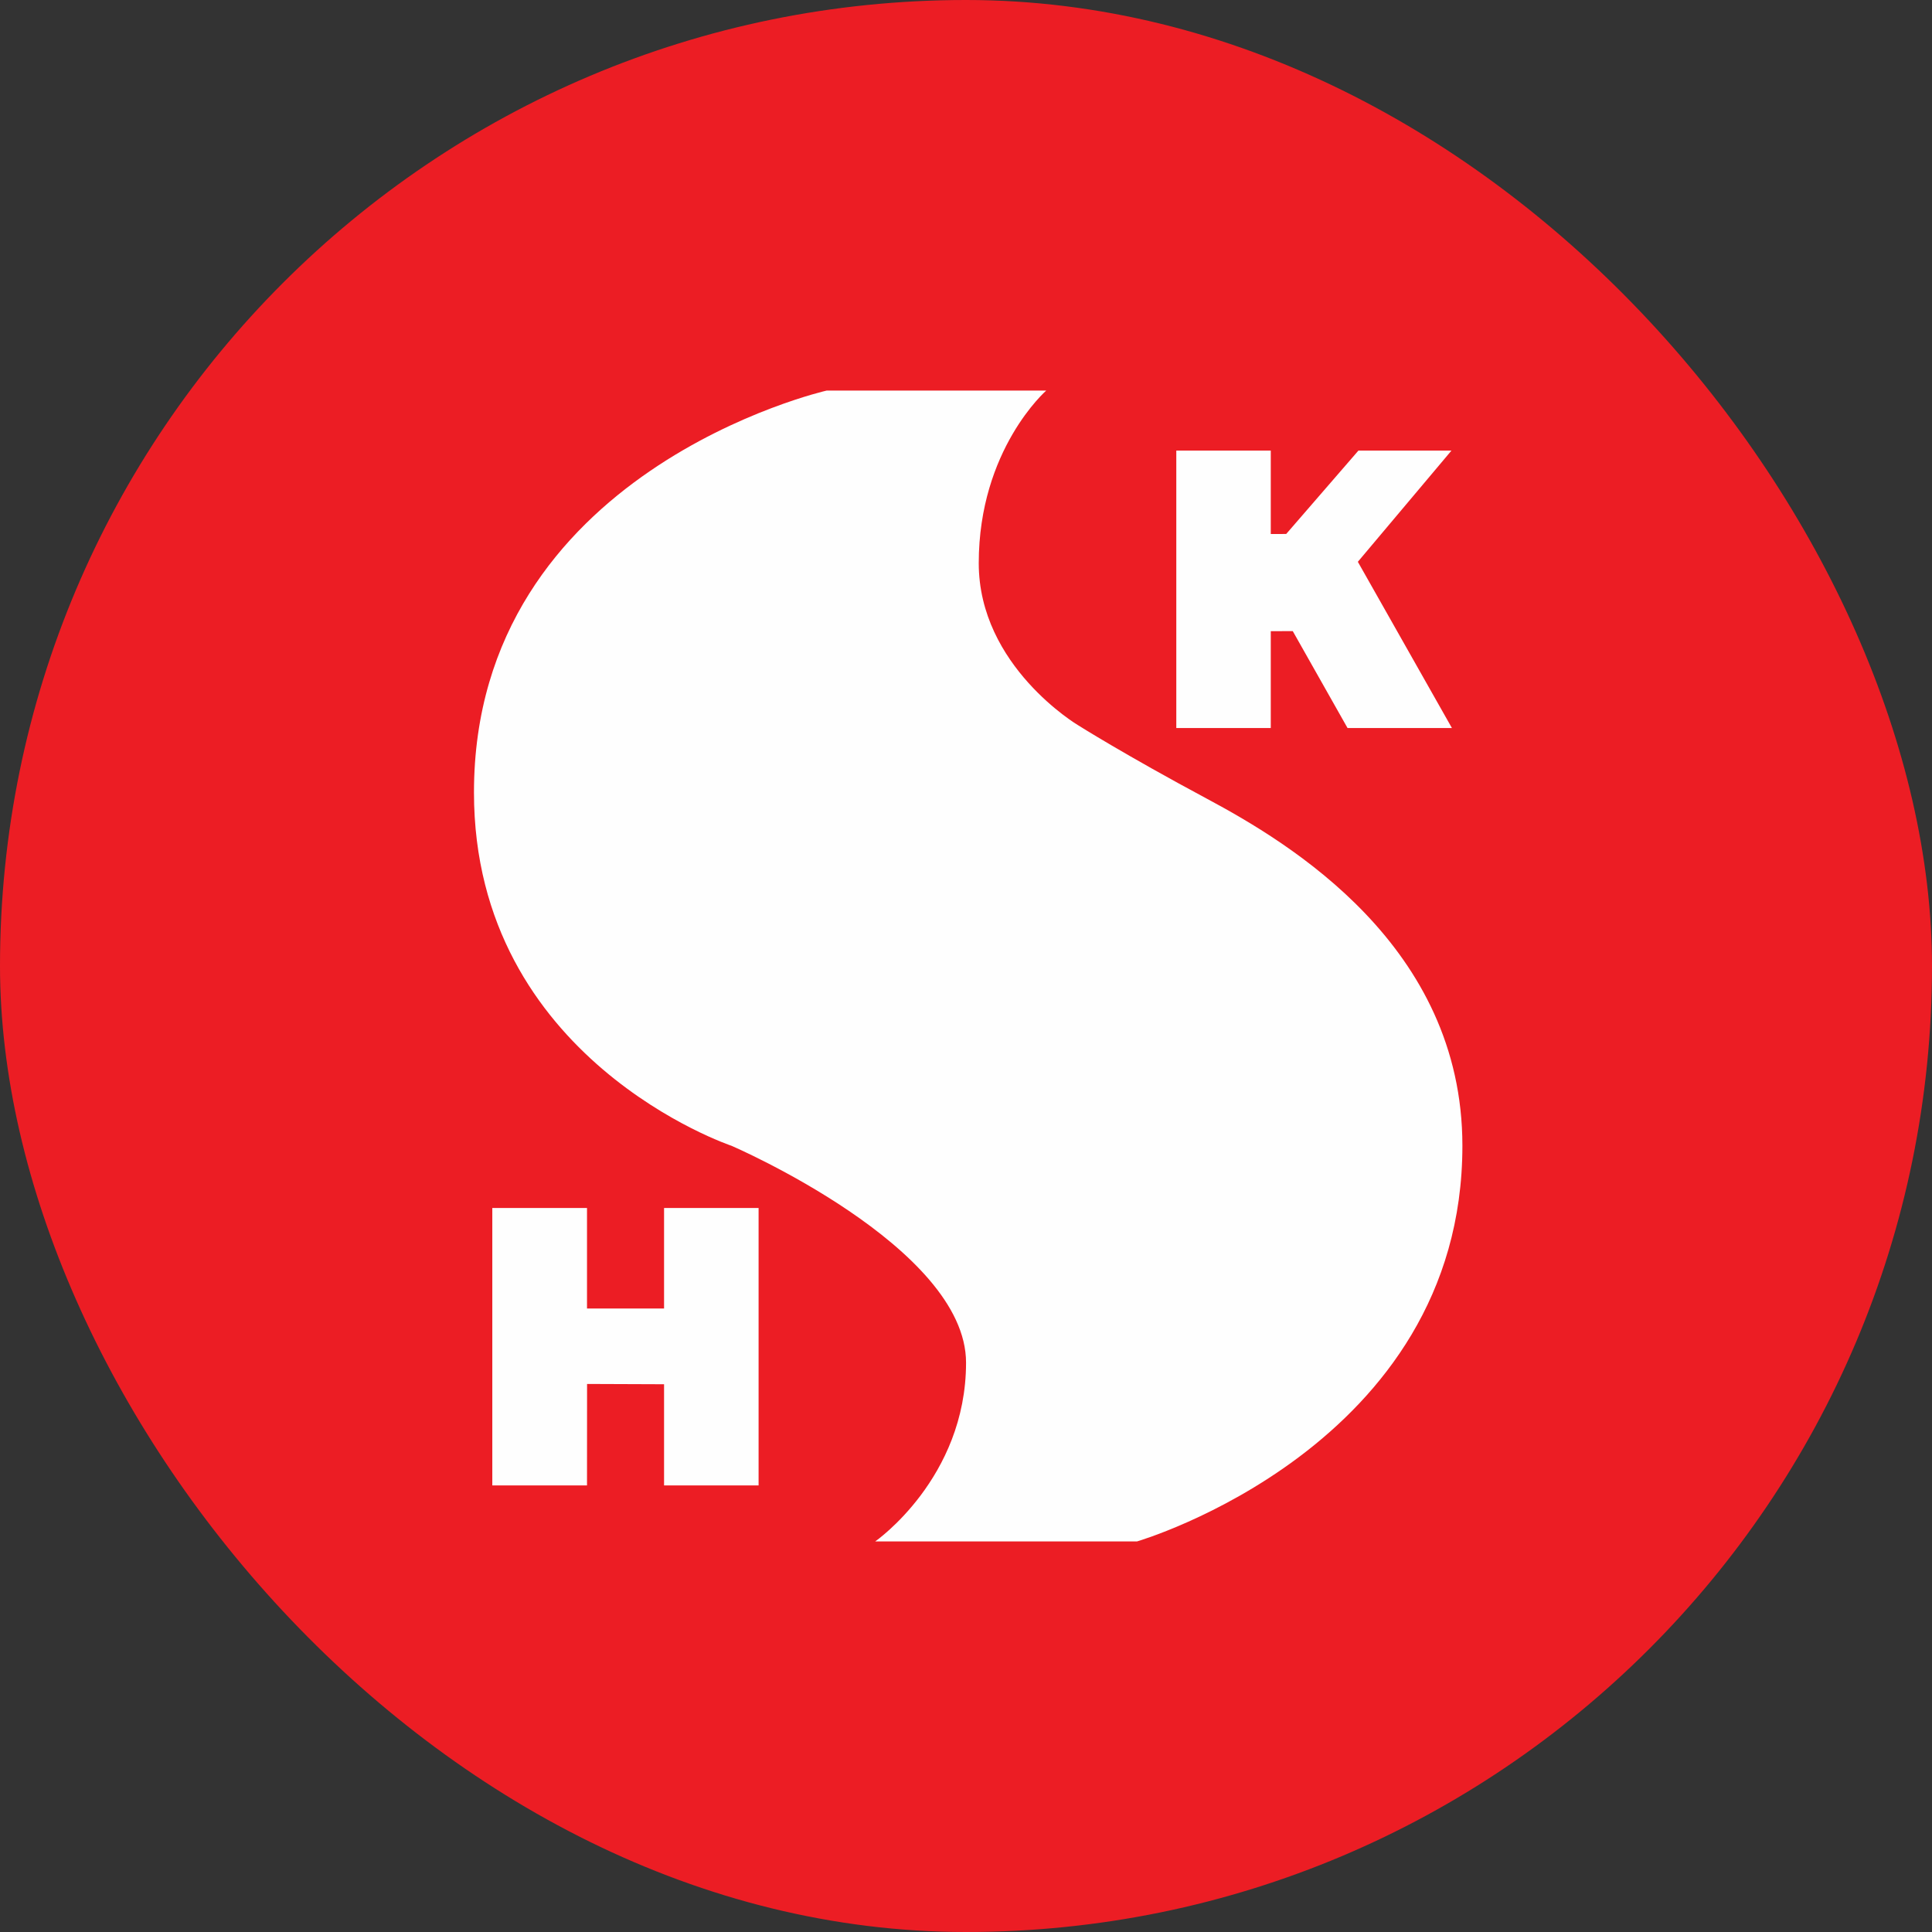
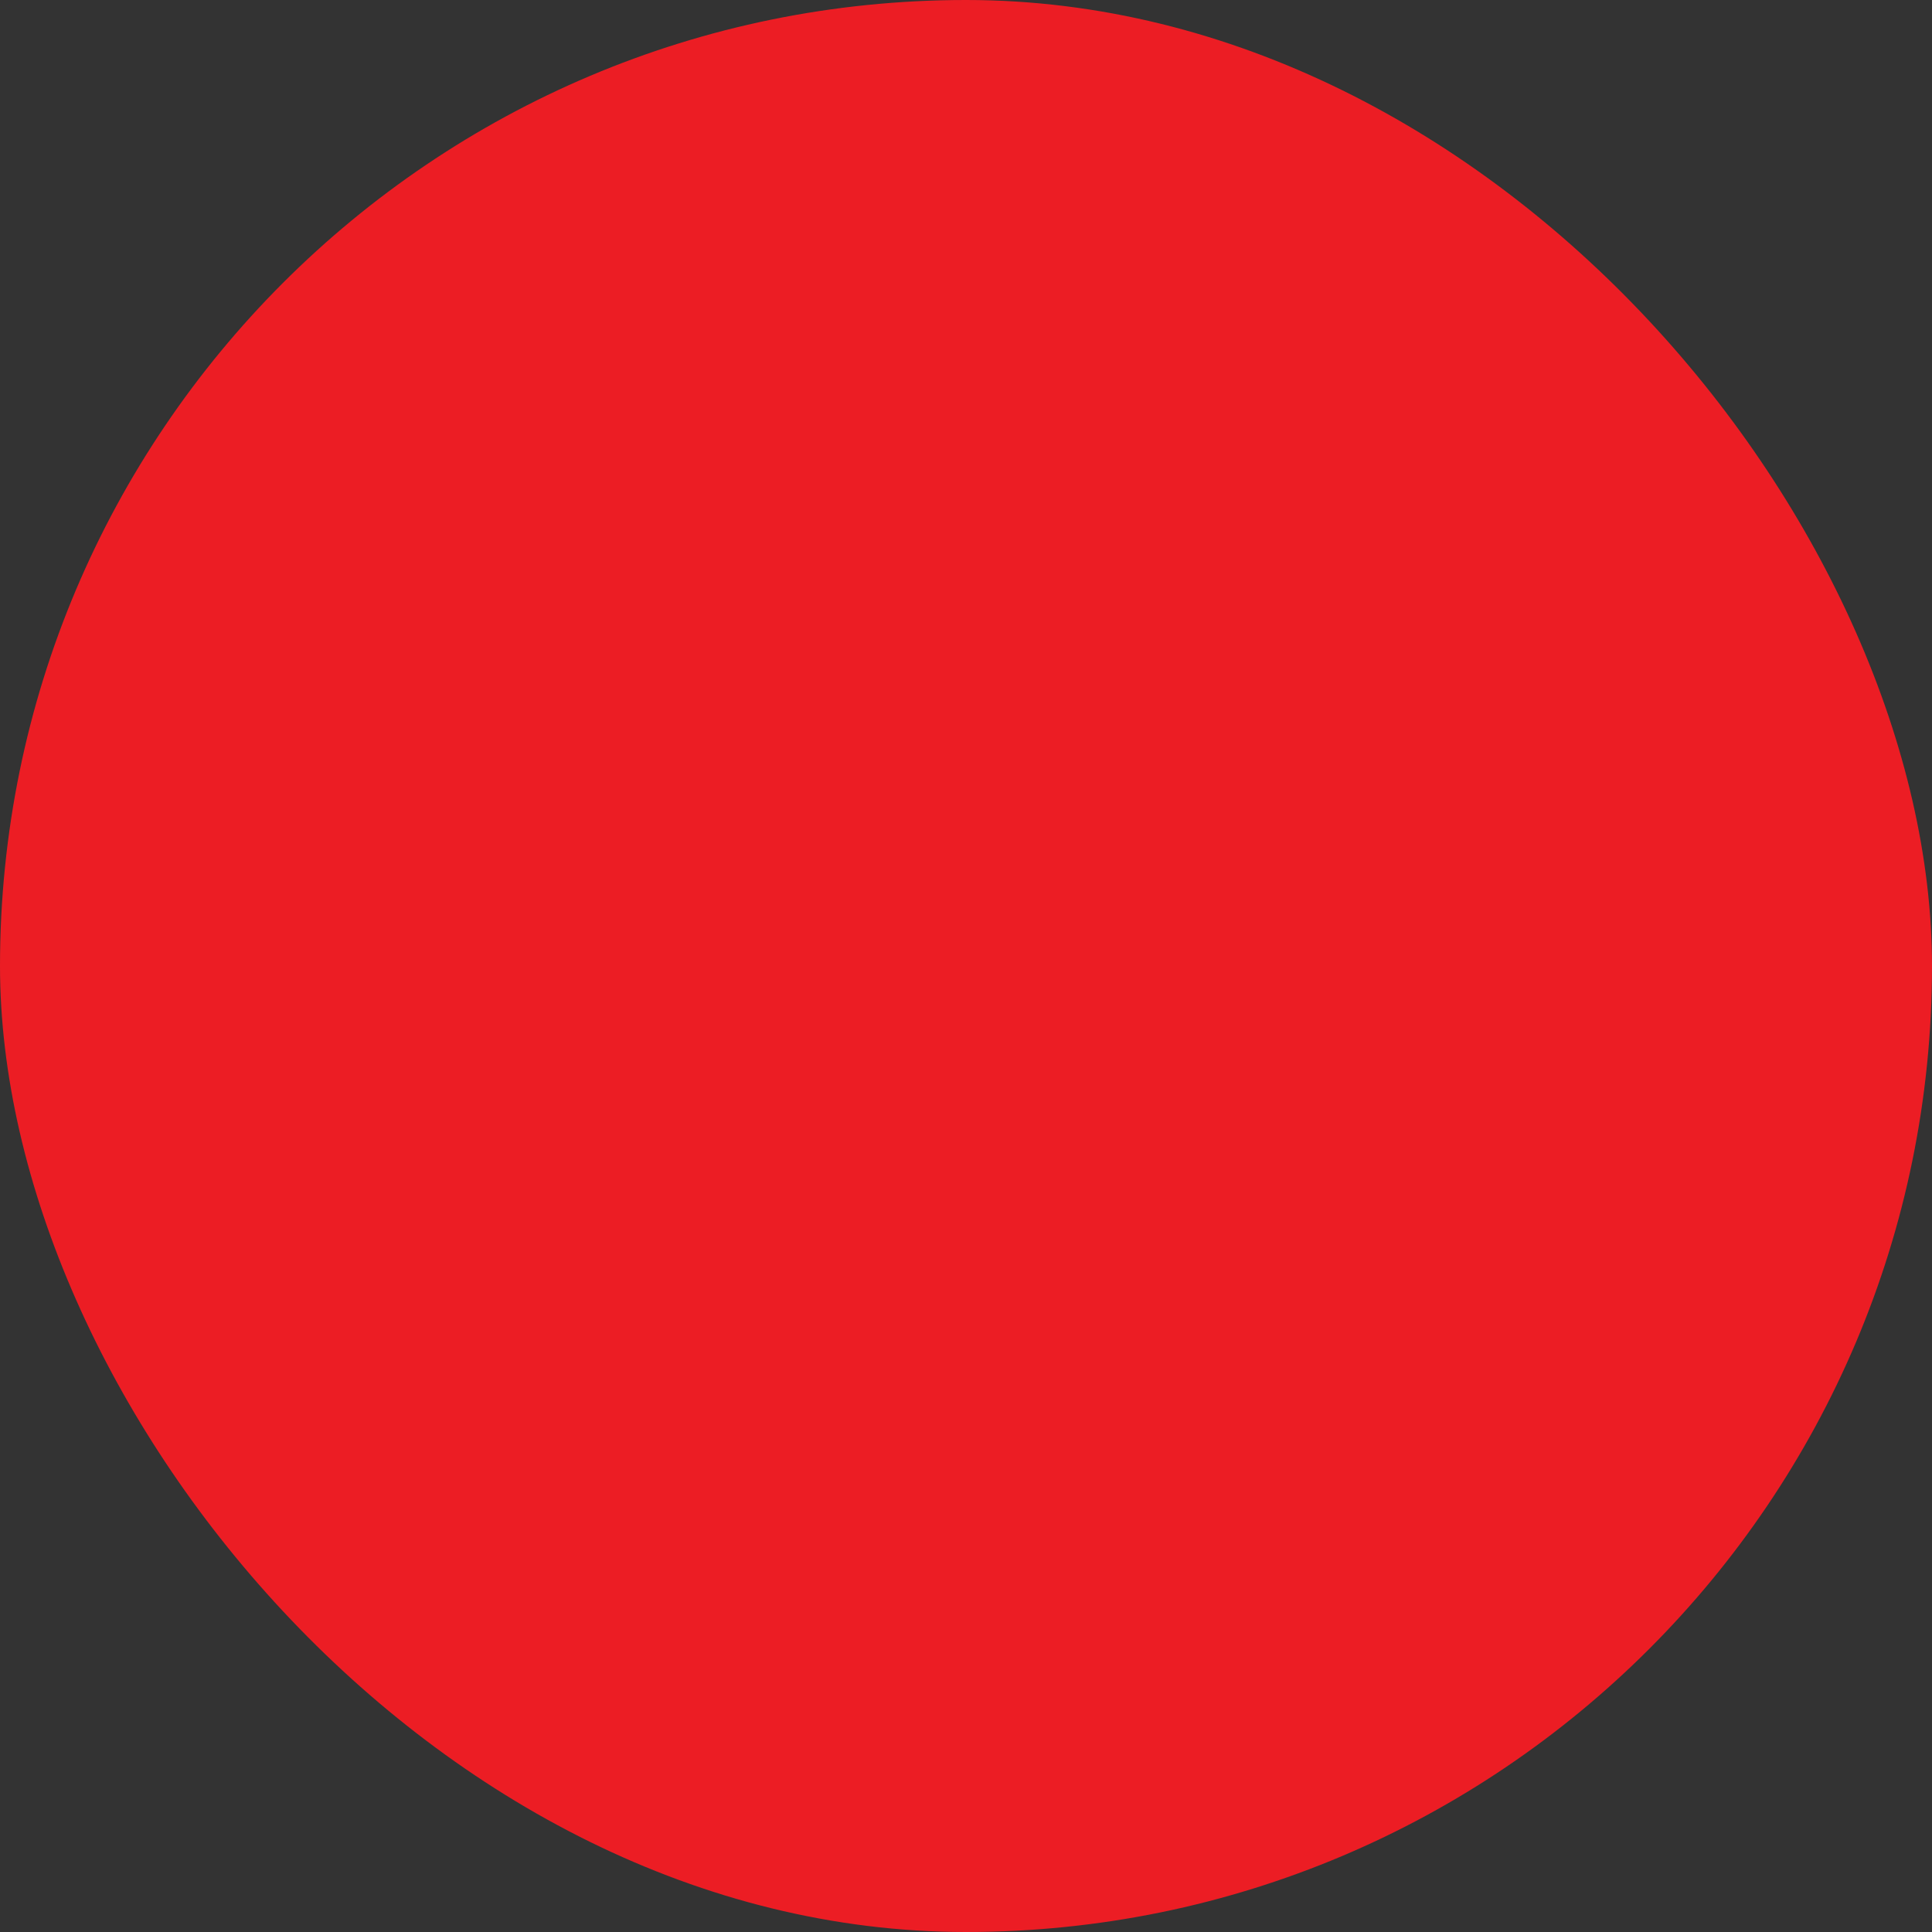
<svg xmlns="http://www.w3.org/2000/svg" width="200" height="200" viewBox="0 0 200 200" fill="none">
  <rect x="0" y="0" width="200" height="200" fill="#333333" stroke="none" />
  <rect width="200" height="200" rx="100" fill="#EC1D24" />
  <g clip-path="url(#clip0_1781_6106)">
    <path fill-rule="evenodd" clip-rule="evenodd" d="M33.968 166H166.484V34H33.968V166Z" fill="#EC1D24" />
-     <path fill-rule="evenodd" clip-rule="evenodd" d="M85.574 40.432C85.574 40.432 49.065 48.714 49.065 82.034C49.065 109.699 75.729 118.613 75.729 118.613C75.729 118.613 100.005 129.074 100.005 141.062C100.005 153.042 90.602 159.567 90.602 159.567H117.708C117.708 159.567 151.387 149.763 151.387 118.613C151.387 97.917 133.471 87.254 124.936 82.682C116.412 78.115 111.589 75.066 111.589 75.066C111.589 75.066 101.32 68.968 101.32 58.3C101.32 46.53 108.306 40.432 108.306 40.432H85.574ZM121.77 46.645V75.366H131.55V65.339L133.826 65.333L139.497 75.366H150.303L140.564 58.158L150.255 46.645H140.623L133.148 55.276L131.55 55.282V46.645L121.77 46.645ZM50.963 125.051V153.772H60.767L60.773 143.267L68.743 143.297V153.772H78.529V125.051H68.743V135.456H60.767V125.051L50.963 125.051Z" fill="#FEFEFE" />
  </g>
  <defs>
    <clipPath id="clip0_1781_6106">
-       <rect width="132.66" height="132" fill="white" transform="translate(34 34)" />
-     </clipPath>
+       </clipPath>
  </defs>
</svg>